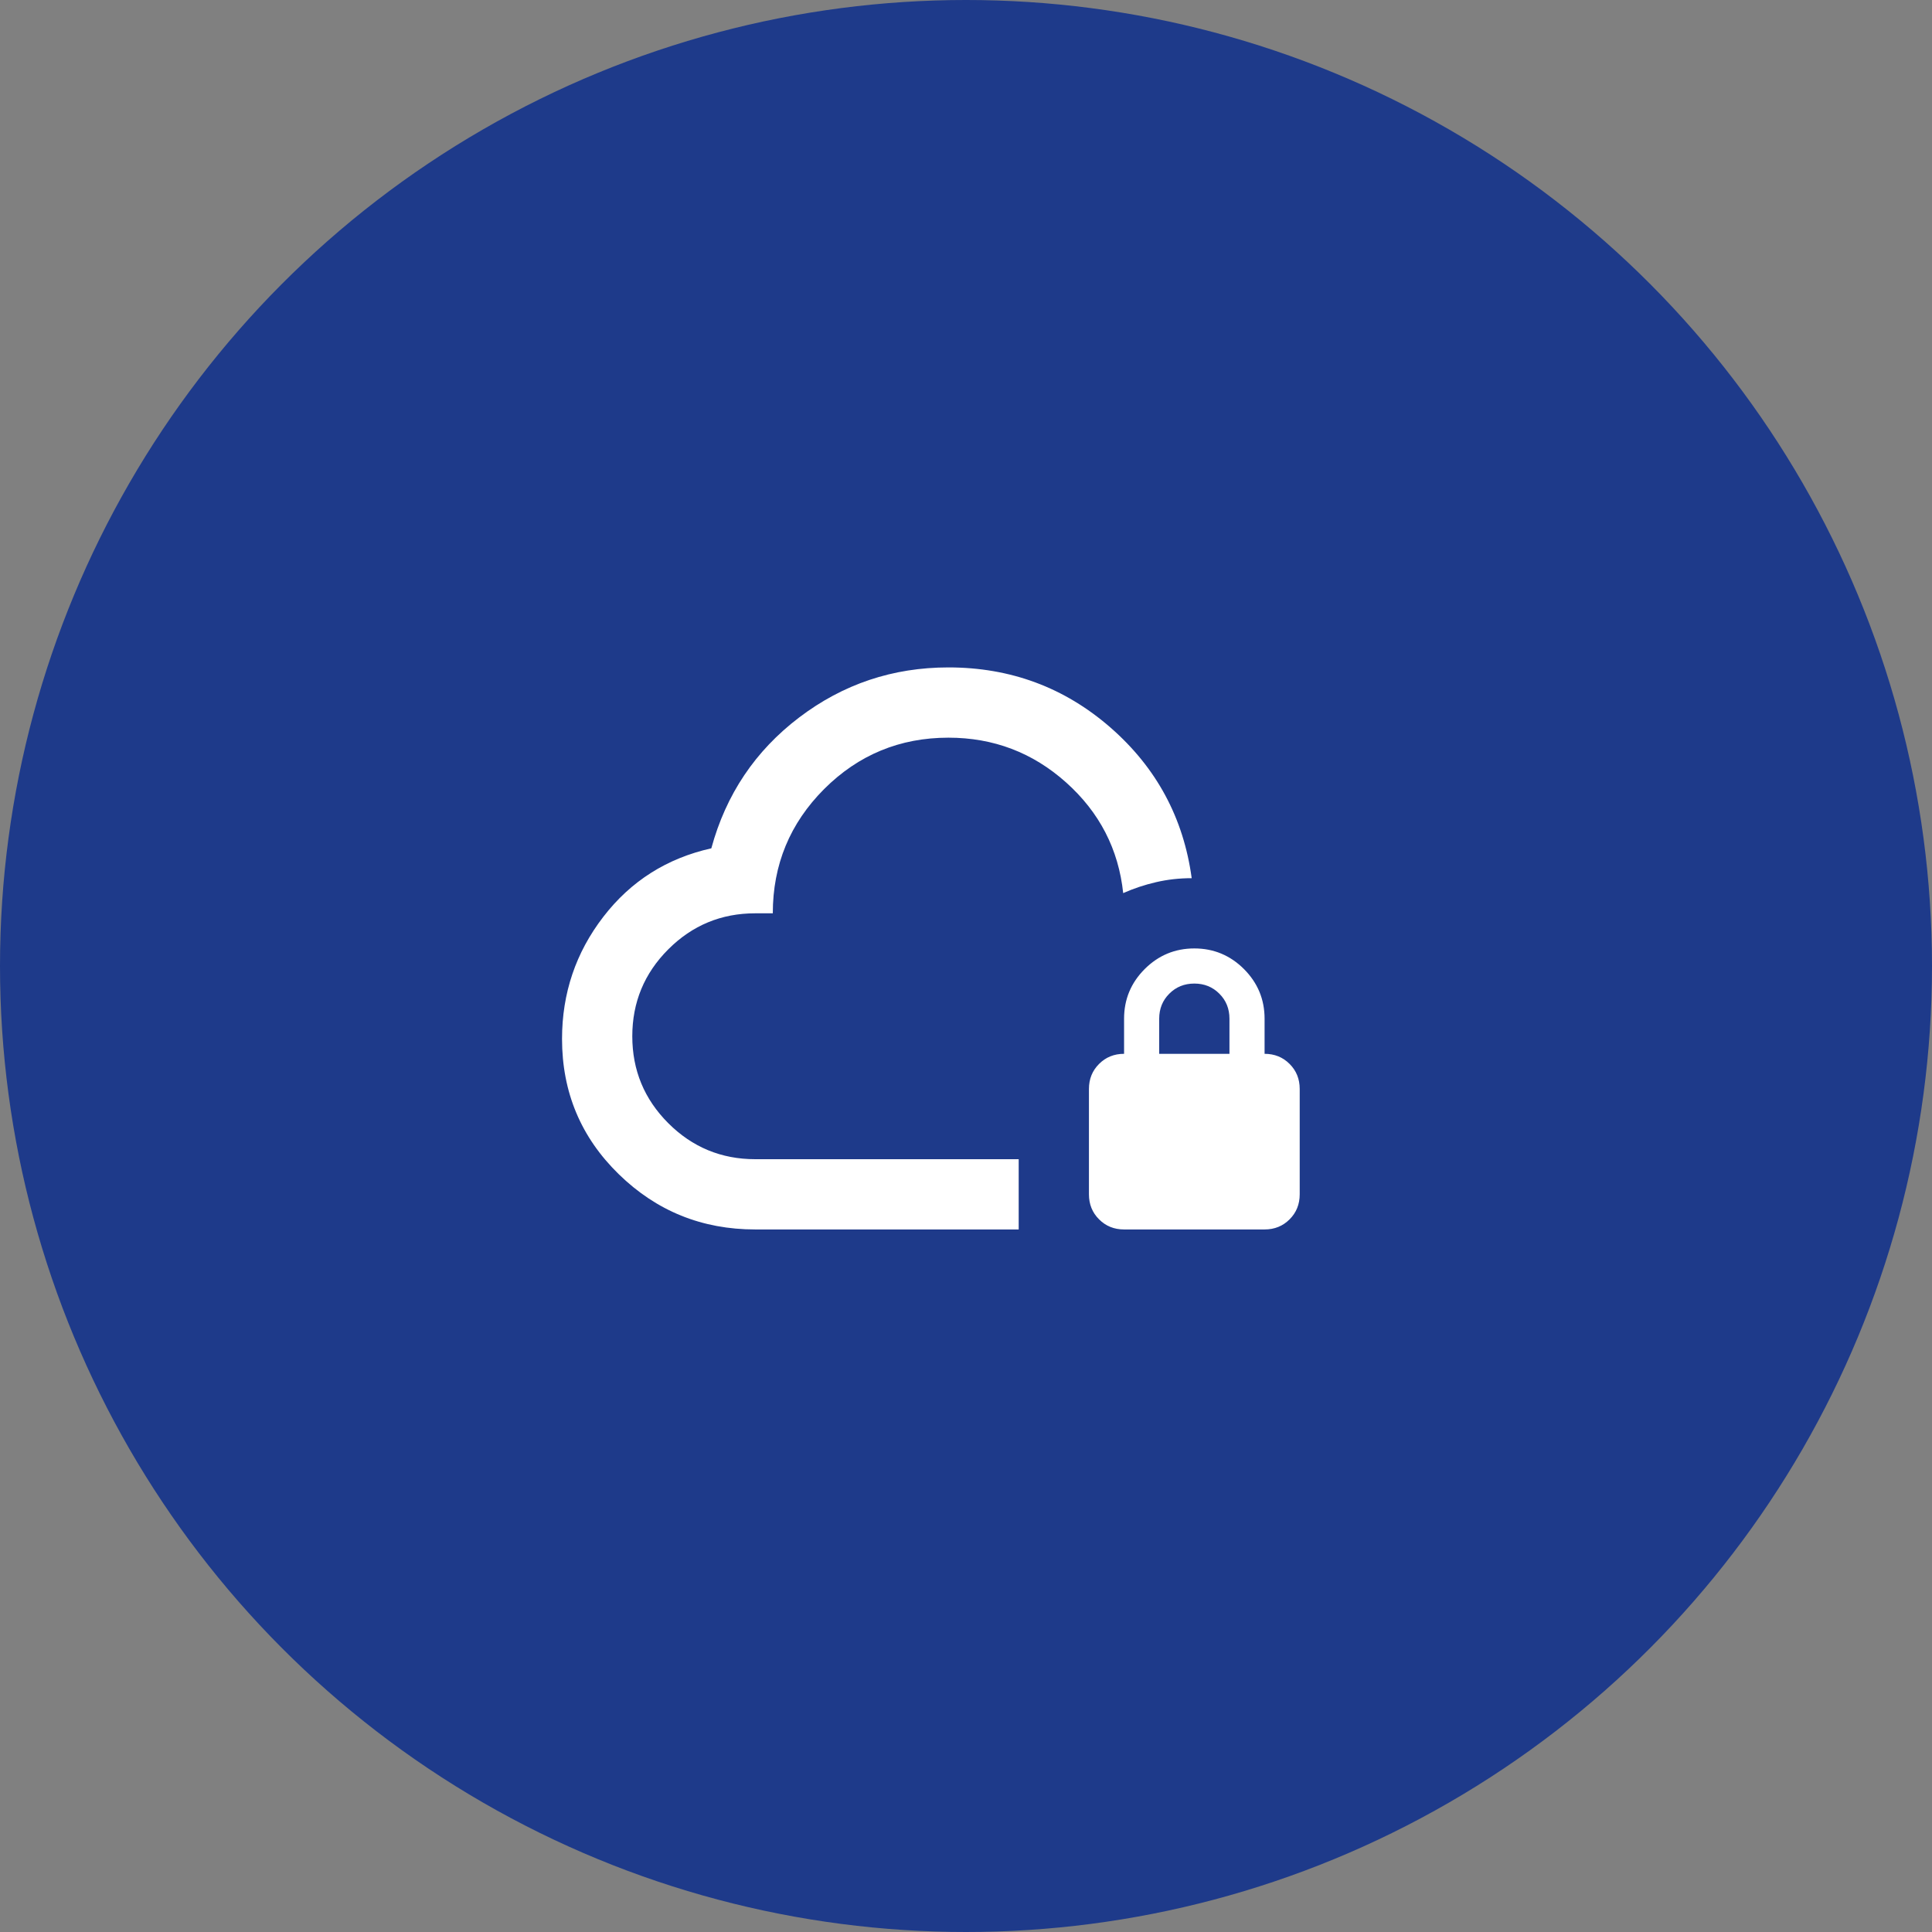
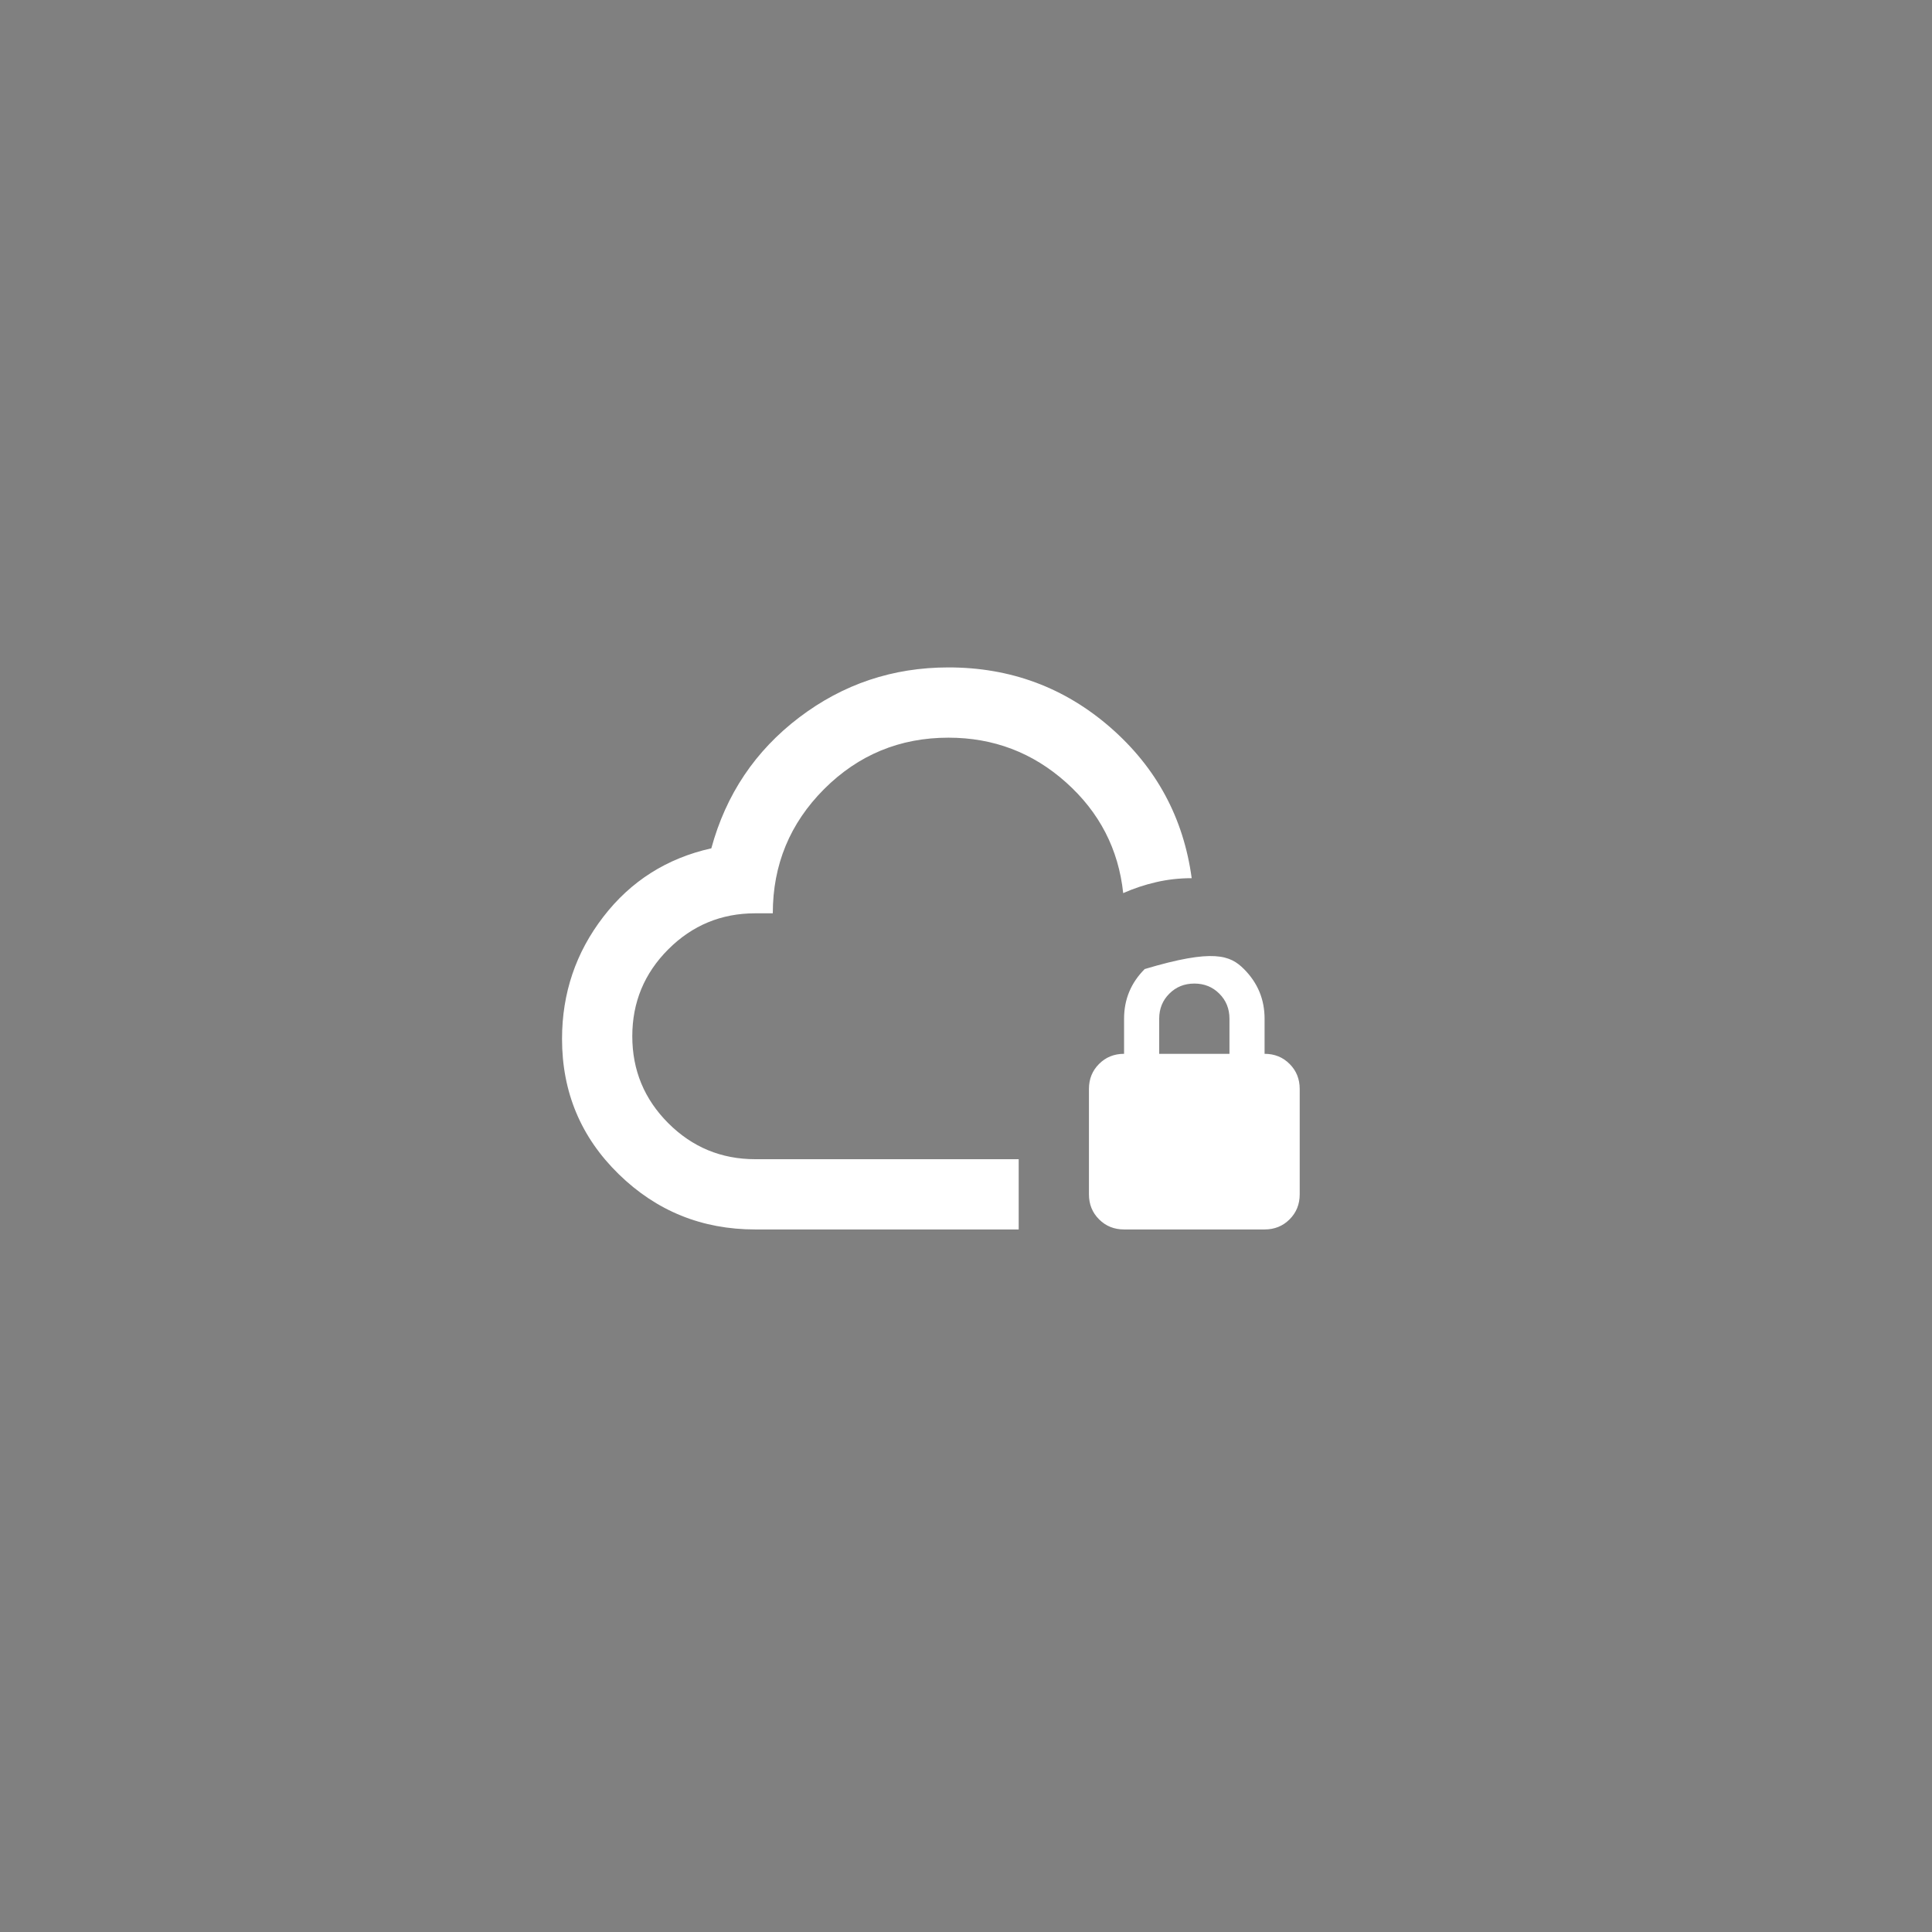
<svg xmlns="http://www.w3.org/2000/svg" width="55" height="55" viewBox="0 0 55 55" fill="none">
  <rect x="0" y="0" width="55" height="55" fill="#808080" stroke="none" />
-   <circle cx="27.5" cy="27.5" r="27.5" fill="#1E3A8A" />
-   <path d="M29 35H21.5C19.983 35 18.688 34.475 17.613 33.425C16.538 32.375 16 31.092 16 29.575C16 28.275 16.392 27.117 17.175 26.1C17.958 25.083 18.983 24.433 20.25 24.15C20.667 22.617 21.5 21.375 22.75 20.425C24 19.475 25.417 19 27 19C28.767 19 30.304 19.571 31.613 20.712C32.921 21.854 33.692 23.283 33.925 25C33.575 25 33.237 25.038 32.913 25.113C32.587 25.188 32.275 25.292 31.975 25.425C31.842 24.175 31.3 23.125 30.35 22.275C29.4 21.425 28.283 21 27 21C25.617 21 24.438 21.488 23.462 22.462C22.488 23.438 22 24.617 22 26H21.5C20.533 26 19.708 26.342 19.025 27.025C18.342 27.708 18 28.533 18 29.5C18 30.467 18.342 31.292 19.025 31.975C19.708 32.658 20.533 33 21.5 33H29V35ZM32 35C31.717 35 31.479 34.904 31.288 34.712C31.096 34.521 31 34.283 31 34V31C31 30.717 31.096 30.479 31.288 30.288C31.479 30.096 31.717 30 32 30V29C32 28.45 32.196 27.979 32.587 27.587C32.979 27.196 33.45 27 34 27C34.55 27 35.021 27.196 35.413 27.587C35.804 27.979 36 28.45 36 29V30C36.283 30 36.521 30.096 36.712 30.288C36.904 30.479 37 30.717 37 31V34C37 34.283 36.904 34.521 36.712 34.712C36.521 34.904 36.283 35 36 35H32ZM33 30H35V29C35 28.717 34.904 28.479 34.712 28.288C34.521 28.096 34.283 28 34 28C33.717 28 33.479 28.096 33.288 28.288C33.096 28.479 33 28.717 33 29V30Z" fill="white" />
+   <path d="M29 35H21.5C19.983 35 18.688 34.475 17.613 33.425C16.538 32.375 16 31.092 16 29.575C16 28.275 16.392 27.117 17.175 26.1C17.958 25.083 18.983 24.433 20.25 24.15C20.667 22.617 21.5 21.375 22.75 20.425C24 19.475 25.417 19 27 19C28.767 19 30.304 19.571 31.613 20.712C32.921 21.854 33.692 23.283 33.925 25C33.575 25 33.237 25.038 32.913 25.113C32.587 25.188 32.275 25.292 31.975 25.425C31.842 24.175 31.3 23.125 30.35 22.275C29.4 21.425 28.283 21 27 21C25.617 21 24.438 21.488 23.462 22.462C22.488 23.438 22 24.617 22 26H21.5C20.533 26 19.708 26.342 19.025 27.025C18.342 27.708 18 28.533 18 29.5C18 30.467 18.342 31.292 19.025 31.975C19.708 32.658 20.533 33 21.5 33H29V35ZM32 35C31.717 35 31.479 34.904 31.288 34.712C31.096 34.521 31 34.283 31 34V31C31 30.717 31.096 30.479 31.288 30.288C31.479 30.096 31.717 30 32 30V29C32 28.45 32.196 27.979 32.587 27.587C34.55 27 35.021 27.196 35.413 27.587C35.804 27.979 36 28.45 36 29V30C36.283 30 36.521 30.096 36.712 30.288C36.904 30.479 37 30.717 37 31V34C37 34.283 36.904 34.521 36.712 34.712C36.521 34.904 36.283 35 36 35H32ZM33 30H35V29C35 28.717 34.904 28.479 34.712 28.288C34.521 28.096 34.283 28 34 28C33.717 28 33.479 28.096 33.288 28.288C33.096 28.479 33 28.717 33 29V30Z" fill="white" />
</svg>